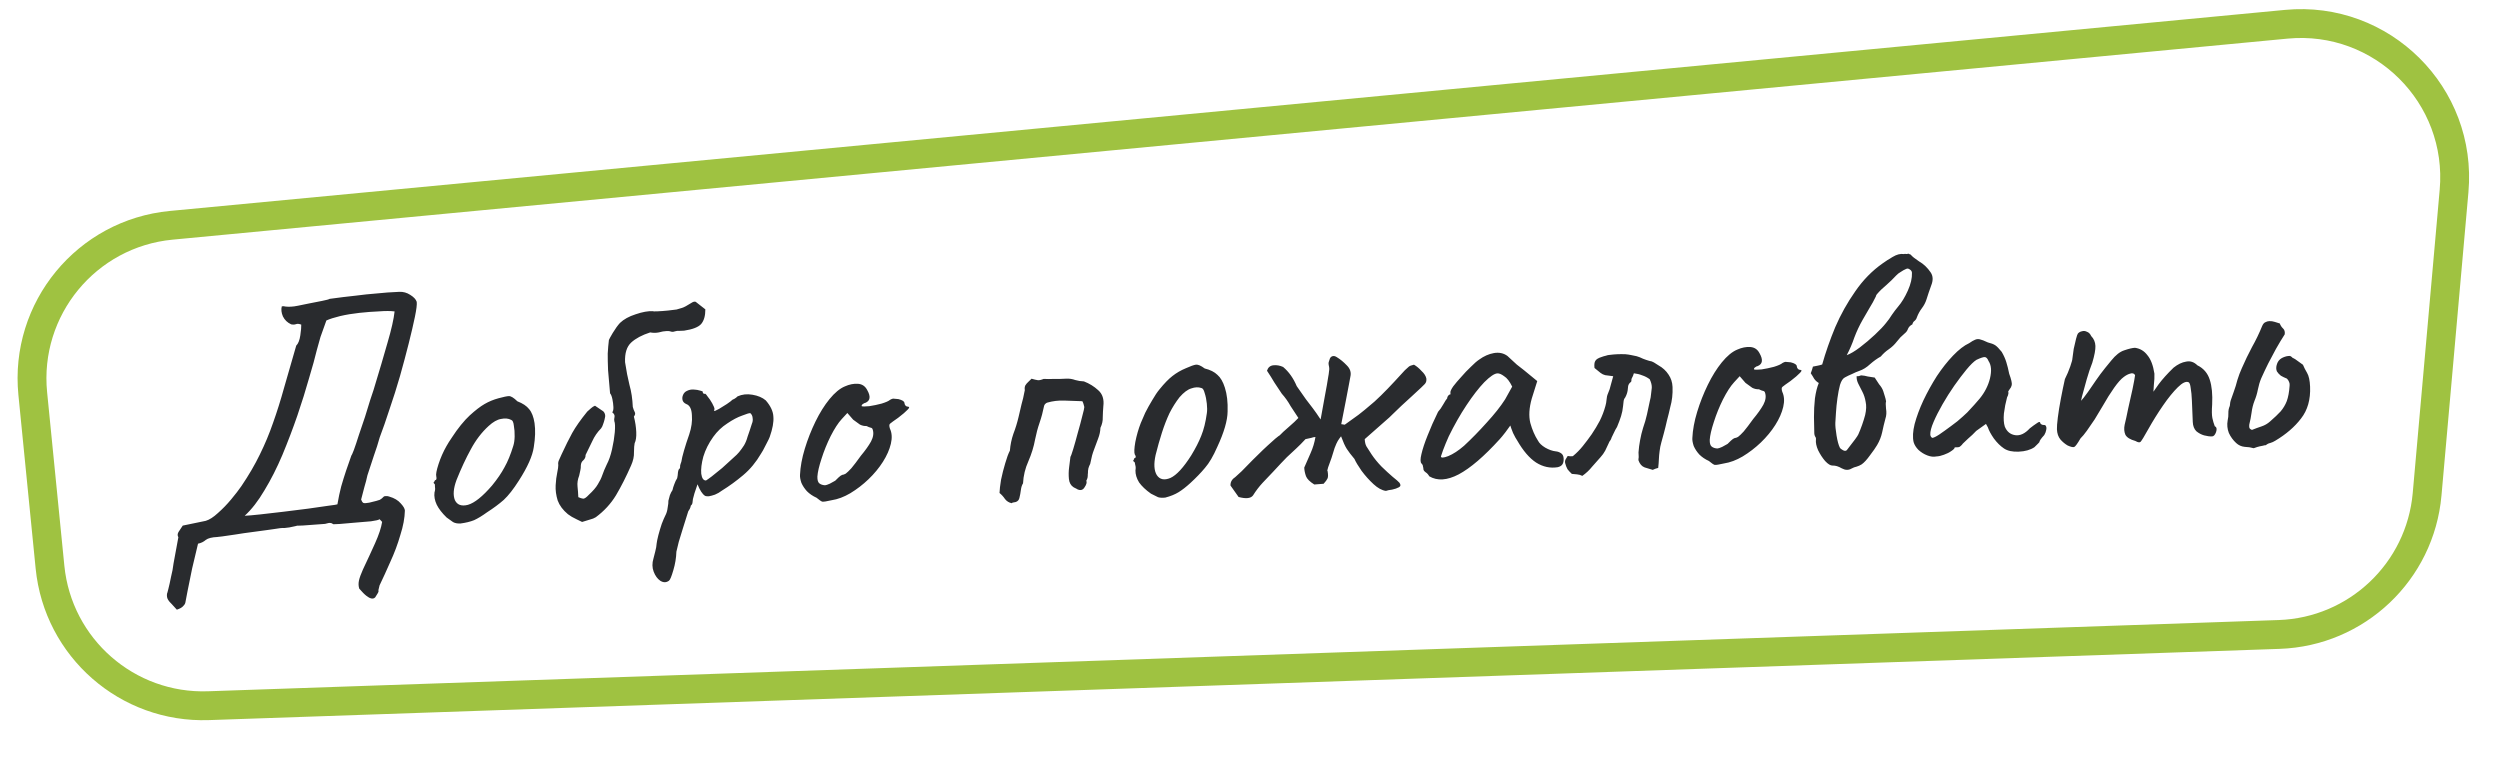
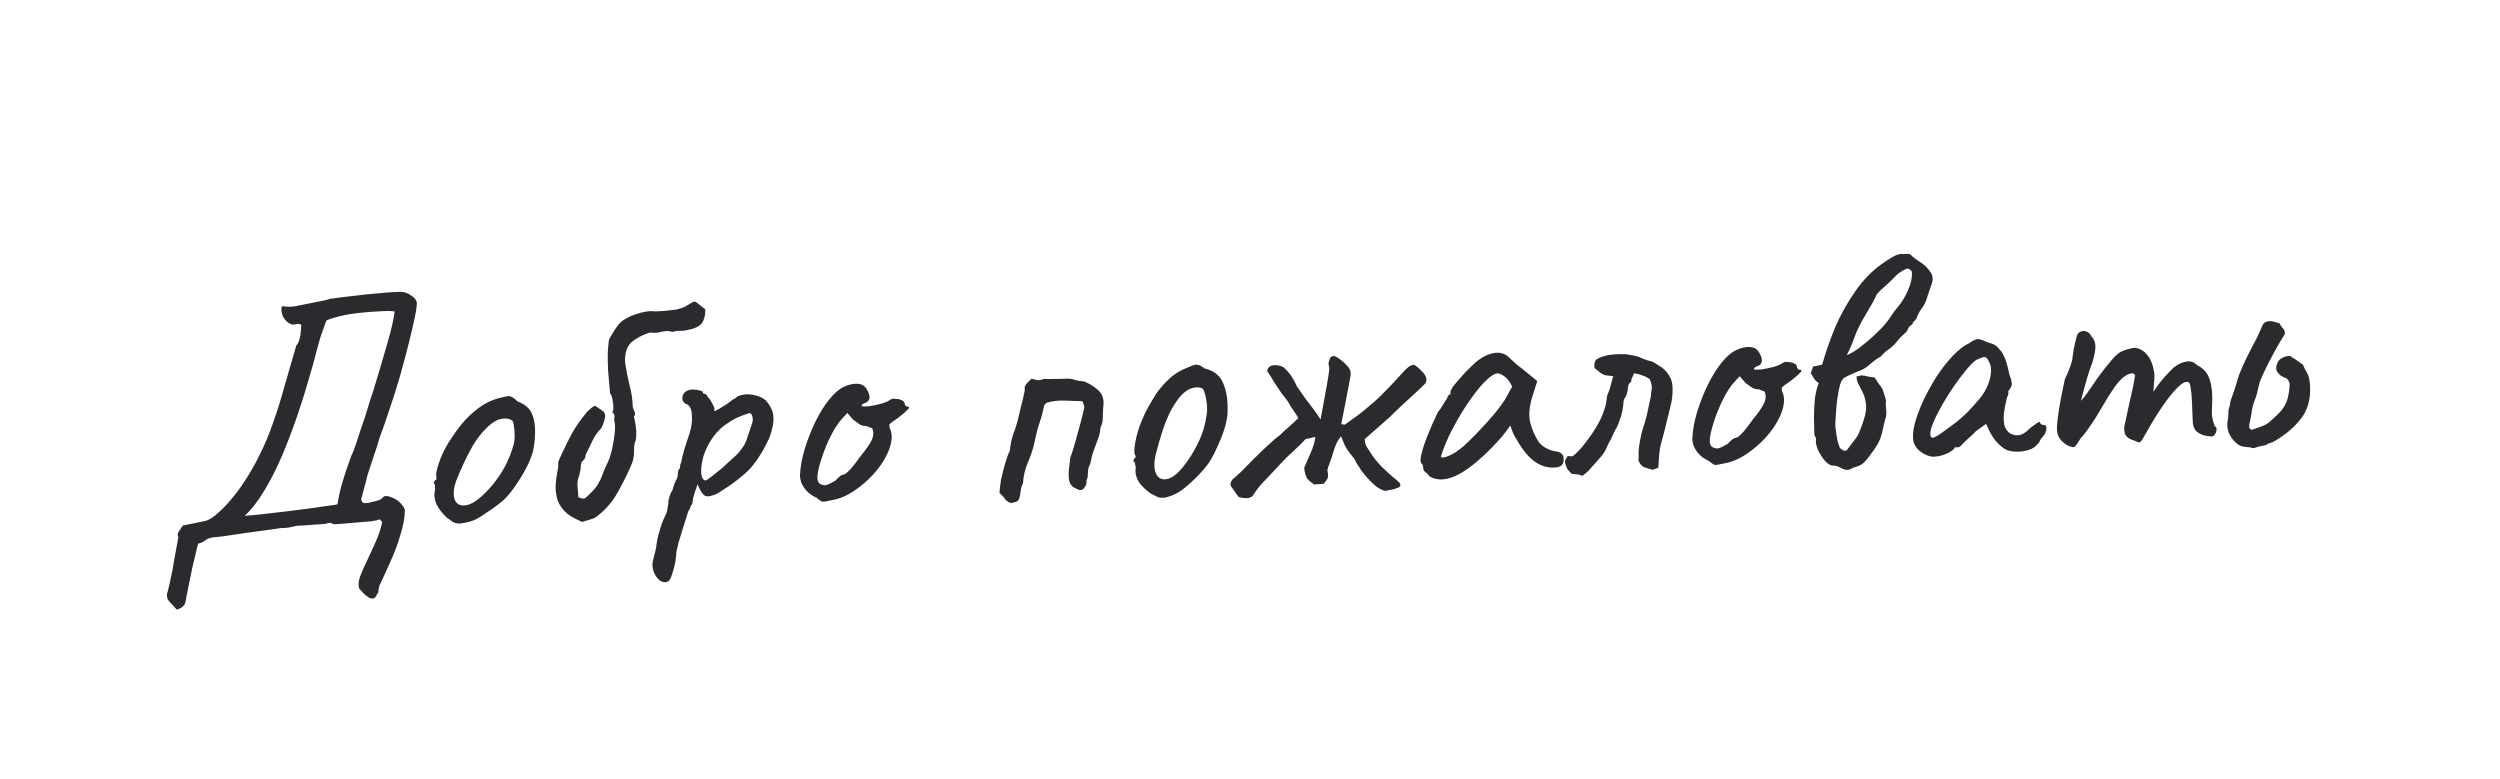
<svg xmlns="http://www.w3.org/2000/svg" width="260" height="81" viewBox="0 0 260 81" fill="none">
-   <path fill-rule="evenodd" clip-rule="evenodd" d="M253.728 19.735C254.531 10.703 246.94 3.158 237.913 4.016L17.957 24.924C9.961 25.684 4.106 32.8 4.9 40.793L6.693 58.836C7.449 66.442 13.981 72.156 21.621 71.893L236.98 64.484C244.296 64.232 250.276 58.567 250.924 51.276L253.728 19.735ZM237.629 1.03C248.523 -0.006 257.685 9.1 256.716 20L253.913 51.542C253.13 60.341 245.912 67.178 237.083 67.482L21.724 74.891C12.504 75.208 4.621 68.313 3.708 59.132L1.915 41.09C0.956 31.443 8.022 22.855 17.673 21.938L237.629 1.03Z" fill="#9FC241" />
  <path d="M18.392 63.407C18.165 63.152 17.964 62.932 17.788 62.747C17.614 62.586 17.486 62.411 17.407 62.222C17.352 62.056 17.344 61.877 17.384 61.683C17.386 61.731 17.428 61.585 17.51 61.245C17.593 60.929 17.684 60.517 17.784 60.009C17.908 59.523 17.996 59.051 18.049 58.593L18.55 55.87C18.447 55.706 18.452 55.526 18.564 55.329C18.699 55.107 18.846 54.885 19.005 54.662L21.398 54.167C21.778 54.055 22.199 53.786 22.662 53.358C23.149 52.93 23.61 52.455 24.044 51.932C24.479 51.41 24.833 50.951 25.105 50.555C25.874 49.419 26.514 48.323 27.023 47.27C27.555 46.191 28.014 45.091 28.4 43.97C28.809 42.824 29.192 41.607 29.547 40.32C29.925 39.007 30.345 37.548 30.808 35.944C31.016 35.743 31.157 35.389 31.232 34.882C31.308 34.374 31.34 34.001 31.33 33.761C31.11 33.674 30.93 33.657 30.788 33.711C30.646 33.765 30.478 33.772 30.284 33.732C29.893 33.556 29.605 33.279 29.421 32.903C29.262 32.525 29.223 32.178 29.306 31.862C29.425 31.834 29.558 31.84 29.703 31.882C29.848 31.9 30.029 31.905 30.245 31.896C30.46 31.887 30.711 31.853 30.997 31.793C31.235 31.735 31.604 31.66 32.105 31.567C32.605 31.474 33.07 31.383 33.498 31.293C33.951 31.203 34.212 31.132 34.282 31.081C35.286 30.943 36.17 30.835 36.935 30.755C37.724 30.651 38.477 30.572 39.195 30.518C39.913 30.441 40.691 30.384 41.531 30.35C41.938 30.333 42.315 30.438 42.66 30.663C43.03 30.889 43.256 31.131 43.339 31.392C43.374 31.655 43.311 32.174 43.151 32.949C42.991 33.724 42.776 34.646 42.508 35.714C42.24 36.782 41.938 37.911 41.603 39.102C41.267 40.269 40.906 41.413 40.519 42.534C40.157 43.654 39.813 44.641 39.488 45.495C39.321 46.102 39.119 46.735 38.882 47.393C38.669 48.051 38.445 48.732 38.21 49.439C38.13 49.826 38.026 50.227 37.899 50.641C37.795 51.029 37.681 51.466 37.557 51.952C37.611 52.118 37.688 52.235 37.787 52.303C37.885 52.347 38.089 52.338 38.399 52.277C39.017 52.132 39.386 52.032 39.503 51.98C39.644 51.902 39.784 51.788 39.922 51.638C39.945 51.613 40.016 51.598 40.136 51.593C40.28 51.587 40.401 51.606 40.499 51.65C41.009 51.797 41.403 52.033 41.681 52.358C41.958 52.659 42.1 52.906 42.108 53.097C42.091 53.867 41.934 54.714 41.636 55.639C41.363 56.587 41.017 57.514 40.598 58.42C40.203 59.325 39.828 60.145 39.474 60.88C39.391 61.196 39.35 61.366 39.351 61.39C39.377 61.437 39.379 61.485 39.357 61.534C39.359 61.582 39.247 61.779 39.021 62.124C38.883 62.274 38.691 62.294 38.447 62.184C38.226 62.073 38.003 61.902 37.777 61.671C37.576 61.463 37.438 61.313 37.362 61.22C37.279 60.959 37.268 60.683 37.328 60.392C37.388 60.102 37.528 59.712 37.748 59.222C38.19 58.291 38.609 57.385 39.005 56.504C39.401 55.623 39.647 54.88 39.742 54.276L39.478 53.998C39.386 54.074 39.088 54.147 38.587 54.215C38.084 54.26 37.522 54.307 36.899 54.357C36.301 54.406 35.774 54.451 35.319 54.494C34.888 54.512 34.672 54.521 34.672 54.521C34.548 54.43 34.438 54.386 34.342 54.39C34.269 54.369 34.09 54.401 33.806 54.484L31.543 54.65C31.375 54.657 31.231 54.663 31.111 54.667C30.99 54.648 30.859 54.666 30.717 54.72C30.241 54.835 29.872 54.899 29.608 54.91C29.367 54.895 28.984 54.935 28.46 55.029C28.412 55.031 28.173 55.065 27.743 55.13C27.314 55.196 26.8 55.266 26.202 55.338C25.629 55.41 25.056 55.493 24.483 55.589C23.934 55.66 23.468 55.727 23.086 55.791C22.728 55.83 22.572 55.848 22.62 55.846C22.045 55.87 21.641 55.971 21.408 56.148C21.176 56.35 20.905 56.481 20.595 56.542C20.389 57.367 20.184 58.228 19.981 59.126C19.803 60.046 19.643 60.833 19.502 61.487C19.385 62.141 19.316 62.504 19.295 62.577C19.278 62.746 19.2 62.893 19.061 63.019C18.947 63.168 18.724 63.297 18.392 63.407ZM25.448 53.64C25.784 53.626 26.31 53.58 27.028 53.503C27.769 53.424 28.582 53.331 29.466 53.222C30.374 53.112 31.235 53.005 32.047 52.899C32.882 52.769 33.587 52.668 34.16 52.596C34.734 52.525 35.044 52.476 35.091 52.45C35.207 51.772 35.338 51.154 35.483 50.596C35.651 50.013 35.821 49.465 35.992 48.954C36.186 48.417 36.368 47.893 36.54 47.382C36.564 47.381 36.652 47.185 36.804 46.794C36.955 46.38 37.126 45.868 37.317 45.26C37.531 44.627 37.745 43.993 37.959 43.36C38.172 42.703 38.352 42.119 38.499 41.608C38.671 41.097 38.788 40.743 38.852 40.549C39.444 38.603 39.929 36.961 40.307 35.625C40.707 34.263 40.951 33.184 41.038 32.388C40.627 32.333 40.087 32.331 39.416 32.383C38.769 32.409 38.087 32.461 37.369 32.539C36.652 32.617 35.984 32.728 35.365 32.874C34.771 33.018 34.297 33.17 33.943 33.329L33.329 35.047C33.286 35.169 33.16 35.619 32.952 36.396C32.768 37.172 32.496 38.156 32.137 39.348C31.802 40.539 31.399 41.829 30.927 43.217C30.455 44.582 29.935 45.949 29.367 47.317C28.798 48.662 28.176 49.888 27.501 50.997C26.85 52.105 26.166 52.986 25.448 53.64ZM47.88 54.445C47.568 54.458 47.314 54.408 47.117 54.296C46.944 54.183 46.721 54.024 46.449 53.819C45.973 53.358 45.631 52.916 45.421 52.492C45.211 52.045 45.133 51.615 45.188 51.205C45.252 51.01 45.269 50.829 45.238 50.662C45.23 50.471 45.226 50.375 45.226 50.375C45.101 50.26 45.062 50.189 45.109 50.163C45.155 50.113 45.2 50.039 45.244 49.941C45.388 49.936 45.43 49.802 45.372 49.54C45.316 49.35 45.394 48.926 45.607 48.269C45.821 47.612 46.095 46.988 46.431 46.398C46.565 46.152 46.768 45.831 47.04 45.436C47.311 45.016 47.606 44.608 47.926 44.21C48.269 43.788 48.58 43.451 48.857 43.199C49.436 42.671 49.948 42.277 50.394 42.019C50.84 41.76 51.324 41.56 51.847 41.418C52.369 41.277 52.727 41.202 52.918 41.194C53.134 41.185 53.43 41.365 53.805 41.734C54.367 41.951 54.774 42.222 55.028 42.548C55.306 42.873 55.494 43.358 55.592 44.002C55.694 44.719 55.668 45.548 55.515 46.492C55.384 47.41 54.868 48.572 53.965 49.978C53.401 50.866 52.876 51.537 52.39 51.989C51.904 52.417 51.321 52.85 50.642 53.286C50.153 53.642 49.707 53.913 49.307 54.098C48.905 54.258 48.429 54.374 47.88 54.445ZM51.176 50.49C51.724 49.819 52.155 49.188 52.467 48.599C52.803 48.009 53.108 47.263 53.384 46.363C53.469 46.096 53.515 45.769 53.523 45.385C53.531 44.976 53.503 44.605 53.441 44.271C53.403 43.912 53.31 43.712 53.164 43.67C52.87 43.514 52.52 43.48 52.115 43.569C51.71 43.634 51.276 43.88 50.813 44.307C50.095 44.962 49.48 45.767 48.967 46.725C48.453 47.659 47.956 48.725 47.477 49.922C47.153 50.8 47.098 51.498 47.311 52.018C47.548 52.513 47.999 52.674 48.664 52.503C49.353 52.306 50.19 51.635 51.176 50.49ZM60.539 54.283C60.367 54.194 60.184 54.106 59.988 54.018C59.816 53.929 59.644 53.84 59.472 53.751C59.325 53.661 59.189 53.57 59.065 53.479C58.542 53.044 58.187 52.567 57.997 52.046C57.83 51.501 57.761 50.975 57.788 50.469C57.815 49.964 57.869 49.529 57.95 49.166C58.03 48.778 58.067 48.512 58.062 48.368C58.03 48.178 58.058 47.996 58.147 47.824C58.235 47.629 58.323 47.433 58.411 47.237C58.808 46.38 59.174 45.644 59.509 45.03C59.867 44.391 60.389 43.648 61.075 42.804C61.214 42.678 61.341 42.564 61.457 42.464C61.596 42.338 61.737 42.248 61.879 42.194L62.731 42.771C62.831 42.863 62.896 42.981 62.926 43.124C62.955 43.242 62.938 43.411 62.874 43.63C62.833 43.8 62.78 43.97 62.715 44.141C62.673 44.287 62.607 44.422 62.516 44.546C62.124 44.946 61.818 45.391 61.598 45.881C61.377 46.346 61.145 46.824 60.901 47.315C60.909 47.53 60.833 47.714 60.671 47.864C60.508 47.991 60.419 48.175 60.405 48.416C60.412 48.584 60.395 48.753 60.354 48.922C60.313 49.092 60.273 49.274 60.233 49.468C60.081 49.858 60.024 50.233 60.063 50.592C60.102 50.95 60.129 51.322 60.145 51.705C60.34 51.793 60.511 51.846 60.656 51.864C60.8 51.859 60.986 51.731 61.216 51.481C61.679 51.054 62 50.68 62.179 50.361C62.382 50.04 62.537 49.721 62.644 49.404C62.751 49.088 62.904 48.721 63.103 48.305C63.326 47.887 63.509 47.363 63.651 46.733C63.793 46.102 63.889 45.51 63.938 44.956C63.986 44.377 63.97 43.993 63.891 43.804C63.862 43.685 63.868 43.541 63.909 43.371C63.95 43.202 63.871 43.037 63.672 42.877C63.764 42.777 63.805 42.595 63.794 42.331C63.783 42.067 63.748 41.793 63.688 41.507C63.628 41.221 63.548 41.02 63.447 40.904C63.359 39.947 63.29 39.145 63.239 38.499C63.212 37.827 63.2 37.251 63.204 36.771C63.231 36.265 63.272 35.795 63.326 35.361C63.347 35.288 63.481 35.042 63.728 34.623C63.998 34.18 64.248 33.833 64.478 33.584C64.871 33.207 65.411 32.909 66.099 32.688C66.809 32.443 67.417 32.334 67.923 32.361C67.9 32.386 68.044 32.392 68.356 32.379C68.692 32.365 69.063 32.338 69.469 32.297C69.876 32.256 70.175 32.22 70.366 32.188C70.555 32.132 70.745 32.076 70.935 32.02C71.125 31.965 71.442 31.795 71.887 31.513C72.074 31.385 72.228 31.343 72.35 31.386L73.356 32.173C73.359 32.845 73.212 33.356 72.914 33.704C72.615 34.029 72.024 34.257 71.141 34.39C70.997 34.396 70.841 34.402 70.673 34.409C70.504 34.392 70.337 34.411 70.171 34.466C70.029 34.52 69.897 34.525 69.776 34.482C69.678 34.438 69.533 34.42 69.341 34.428C69.077 34.439 68.803 34.486 68.518 34.57C68.232 34.63 67.932 34.63 67.618 34.571C66.764 34.846 66.106 35.198 65.643 35.625C65.18 36.053 64.968 36.734 65.007 37.669C65.139 38.553 65.292 39.339 65.464 40.028C65.661 40.717 65.776 41.481 65.811 42.32C65.868 42.534 65.935 42.711 66.013 42.852C66.091 42.993 66.061 43.151 65.924 43.324C66.067 43.871 66.149 44.408 66.171 44.935C66.192 45.439 66.136 45.826 66.003 46.095C65.962 46.265 65.939 46.578 65.933 47.035C65.951 47.467 65.85 47.927 65.63 48.417C65.125 49.566 64.603 50.597 64.064 51.508C63.524 52.395 62.823 53.156 61.96 53.792C61.796 53.895 61.595 53.976 61.358 54.033C61.144 54.09 60.871 54.174 60.539 54.283ZM69.569 60.397C69.289 60.6 68.989 60.601 68.668 60.398C68.371 60.194 68.142 59.879 67.981 59.453C67.819 59.028 67.812 58.572 67.96 58.085C68.002 57.939 68.064 57.696 68.146 57.357C68.23 57.041 68.278 56.763 68.292 56.522C68.309 56.353 68.369 56.062 68.472 55.65C68.576 55.261 68.692 54.872 68.821 54.483C68.973 54.092 69.093 53.811 69.182 53.639C69.316 53.393 69.401 53.114 69.436 52.8C69.495 52.485 69.521 52.244 69.514 52.076C69.555 51.906 69.607 51.712 69.67 51.493C69.757 51.273 69.846 51.101 69.937 50.978C69.977 50.784 70.041 50.577 70.128 50.357C70.214 50.113 70.313 49.905 70.426 49.732C70.467 49.562 70.495 49.357 70.509 49.116C70.547 48.875 70.614 48.74 70.709 48.712C70.729 48.615 70.737 48.519 70.733 48.423C70.753 48.326 70.795 48.192 70.86 48.021C70.897 47.755 70.989 47.367 71.137 46.857C71.284 46.346 71.465 45.786 71.68 45.177C71.915 44.471 72.008 43.806 71.958 43.184C71.931 42.536 71.735 42.148 71.37 42.019C71.174 41.931 71.048 41.804 70.993 41.638C70.938 41.448 70.954 41.255 71.042 41.06C71.13 40.864 71.268 40.726 71.457 40.646C71.669 40.541 71.895 40.496 72.136 40.51C72.401 40.523 72.631 40.562 72.825 40.626C73.019 40.666 73.105 40.71 73.083 40.759C73.088 40.879 73.151 40.949 73.272 40.968C73.317 40.894 73.416 40.974 73.57 41.208C73.747 41.417 73.913 41.662 74.069 41.944C74.225 42.226 74.305 42.426 74.31 42.546C74.266 42.644 74.244 42.705 74.245 42.729C74.245 42.729 74.293 42.727 74.389 42.723C74.389 42.723 74.519 42.658 74.777 42.527C75.035 42.372 75.305 42.205 75.585 42.025C75.889 41.821 76.087 41.668 76.179 41.569C76.179 41.569 76.238 41.542 76.356 41.489C76.497 41.411 76.613 41.322 76.705 41.223C77.177 41.011 77.691 40.954 78.248 41.051C78.828 41.147 79.293 41.344 79.641 41.642C80.145 42.222 80.409 42.787 80.432 43.339C80.478 43.889 80.351 44.591 80.05 45.444C80.007 45.566 79.907 45.775 79.751 46.069C79.618 46.339 79.485 46.597 79.351 46.842C79.216 47.064 79.148 47.175 79.148 47.175C78.632 48.061 78.015 48.807 77.295 49.413C76.575 50.019 75.841 50.554 75.091 51.017C74.858 51.195 74.612 51.337 74.352 51.444C74.115 51.526 73.901 51.583 73.711 51.615C73.519 51.623 73.386 51.604 73.312 51.559C73.04 51.378 72.784 50.98 72.542 50.366C72.435 50.682 72.328 50.999 72.221 51.316C72.137 51.608 72.085 51.802 72.065 51.899C72.048 52.068 72.03 52.212 72.011 52.333C71.991 52.43 71.934 52.517 71.841 52.593C71.841 52.593 71.831 52.641 71.811 52.738C71.791 52.835 71.713 52.982 71.577 53.18C71.366 53.885 71.175 54.494 71.004 55.005C70.834 55.541 70.696 55.99 70.591 56.355C70.487 56.744 70.405 57.084 70.345 57.374C70.324 58.024 70.218 58.664 70.028 59.297C69.839 59.953 69.686 60.32 69.569 60.397ZM73.427 49.969C73.521 49.917 73.719 49.777 74.022 49.548C74.348 49.294 74.708 49.003 75.103 48.675C75.497 48.322 75.855 47.995 76.179 47.694C76.527 47.391 76.758 47.165 76.872 47.017C77.055 46.793 77.225 46.558 77.383 46.311C77.54 46.04 77.66 45.747 77.743 45.431C77.808 45.237 77.882 45.017 77.969 44.774C78.055 44.53 78.129 44.299 78.192 44.08C78.28 43.884 78.308 43.691 78.276 43.5C78.267 43.284 78.188 43.107 78.038 42.969C77.941 42.949 77.657 43.033 77.184 43.221C76.71 43.384 76.193 43.658 75.632 44.041C75.071 44.401 74.585 44.865 74.177 45.434C73.7 46.102 73.356 46.789 73.144 47.495C72.957 48.199 72.886 48.79 72.929 49.269C72.997 49.746 73.163 49.98 73.427 49.969ZM86.48 52.025C85.98 52.142 85.658 52.191 85.513 52.173C85.391 52.13 85.194 51.994 84.92 51.765C84.528 51.589 84.195 51.363 83.919 51.086C83.667 50.808 83.475 50.516 83.342 50.209C83.233 49.877 83.185 49.603 83.2 49.386C83.238 48.544 83.404 47.636 83.701 46.663C83.997 45.69 84.367 44.75 84.809 43.843C85.253 42.936 85.737 42.16 86.263 41.513C86.812 40.842 87.346 40.4 87.865 40.186C88.337 39.974 88.79 39.884 89.224 39.914C89.657 39.944 89.978 40.159 90.187 40.559C90.575 41.239 90.51 41.687 89.99 41.9C89.918 41.903 89.835 41.943 89.743 42.018C89.649 42.07 89.604 42.144 89.608 42.24C89.706 42.284 89.97 42.285 90.4 42.243C90.83 42.178 91.259 42.088 91.686 41.974C92.137 41.836 92.432 41.703 92.571 41.578C92.712 41.5 92.818 41.459 92.89 41.456C92.962 41.453 93.143 41.47 93.433 41.506C93.845 41.609 94.055 41.745 94.062 41.913C94.066 42.008 94.106 42.103 94.182 42.196C94.257 42.265 94.342 42.297 94.438 42.293C94.607 42.31 94.587 42.419 94.379 42.62C94.195 42.82 93.871 43.097 93.405 43.453C92.961 43.759 92.681 43.963 92.565 44.064C92.472 44.14 92.467 44.308 92.55 44.569C92.761 45.017 92.794 45.544 92.651 46.15C92.508 46.757 92.234 47.38 91.828 48.022C91.422 48.663 90.918 49.272 90.317 49.849C89.74 50.402 89.111 50.884 88.431 51.296C87.775 51.684 87.124 51.927 86.48 52.025ZM85.803 50.468C85.899 50.464 86.065 50.409 86.301 50.303C86.536 50.173 86.724 50.07 86.865 49.992C86.956 49.892 87.072 49.779 87.211 49.653C87.373 49.502 87.501 49.413 87.596 49.385C87.692 49.381 87.81 49.34 87.951 49.262C88.091 49.16 88.288 48.972 88.541 48.698C88.793 48.399 89.123 47.965 89.532 47.396C89.99 46.848 90.342 46.353 90.588 45.911C90.833 45.444 90.887 45.022 90.751 44.643C90.724 44.548 90.649 44.491 90.528 44.472C90.431 44.452 90.297 44.398 90.125 44.309C89.885 44.319 89.655 44.268 89.434 44.157C89.237 44.021 89.001 43.85 88.729 43.645L88.124 42.95L87.537 43.587C87.169 43.986 86.785 44.578 86.385 45.364C86.008 46.124 85.692 46.905 85.437 47.709C85.181 48.488 85.038 49.106 85.009 49.564C85 49.924 85.07 50.162 85.219 50.276C85.368 50.39 85.562 50.454 85.803 50.468ZM105.219 52.334C104.928 52.274 104.694 52.127 104.516 51.894C104.362 51.661 104.173 51.452 103.95 51.269C103.96 50.932 104.013 50.474 104.109 49.894C104.229 49.312 104.374 48.742 104.543 48.182C104.711 47.599 104.873 47.16 105.029 46.865C105.077 46.263 105.197 45.681 105.39 45.121C105.607 44.559 105.787 43.975 105.93 43.369C106.032 42.932 106.134 42.496 106.236 42.059C106.362 41.622 106.465 41.185 106.543 40.749C106.586 40.628 106.593 40.519 106.565 40.424C106.56 40.304 106.58 40.196 106.624 40.098C106.714 39.95 106.817 39.825 106.933 39.725C107.048 39.6 107.163 39.487 107.279 39.386C107.571 39.47 107.789 39.521 107.934 39.539C108.079 39.557 108.281 39.513 108.541 39.406C108.565 39.405 108.745 39.41 109.082 39.42C109.442 39.405 109.814 39.402 110.199 39.41C110.582 39.394 110.822 39.384 110.918 39.38C111.23 39.367 111.532 39.415 111.825 39.523C112.116 39.607 112.419 39.655 112.731 39.666C113.293 39.883 113.786 40.187 114.21 40.578C114.659 40.968 114.838 41.525 114.747 42.249C114.715 42.635 114.695 43.02 114.687 43.404C114.702 43.764 114.621 44.128 114.444 44.495C114.435 44.856 114.354 45.232 114.202 45.622C114.073 45.988 113.932 46.366 113.78 46.757C113.628 47.147 113.513 47.56 113.435 47.996C113.418 48.165 113.364 48.323 113.274 48.471C113.208 48.618 113.167 48.788 113.151 48.98C113.156 49.1 113.149 49.221 113.13 49.342C113.134 49.438 113.127 49.546 113.107 49.667C113.087 49.764 113.044 49.874 112.977 49.996C113.056 50.161 112.993 50.392 112.789 50.689C112.609 50.984 112.348 51.043 112.004 50.865C111.954 50.819 111.893 50.786 111.82 50.765C111.746 50.72 111.684 50.686 111.635 50.664C111.364 50.483 111.208 50.201 111.168 49.819C111.127 49.412 111.135 49.003 111.19 48.593C111.244 48.158 111.289 47.796 111.325 47.506C111.371 47.456 111.468 47.188 111.616 46.702C111.764 46.215 111.921 45.656 112.087 45.025C112.277 44.368 112.433 43.786 112.556 43.276C112.702 42.742 112.773 42.426 112.769 42.331C112.74 42.212 112.712 42.105 112.684 42.01C112.656 41.915 112.616 41.82 112.564 41.726C111.963 41.703 111.337 41.681 110.688 41.66C110.062 41.637 109.465 41.71 108.895 41.878C108.824 41.905 108.754 41.956 108.685 42.03C108.639 42.08 108.606 42.142 108.585 42.215C108.466 42.82 108.309 43.403 108.116 43.964C107.923 44.524 107.767 45.107 107.648 45.712C107.511 46.462 107.278 47.217 106.949 47.975C106.619 48.709 106.434 49.473 106.395 50.268C106.282 50.441 106.207 50.672 106.171 50.962C106.135 51.251 106.086 51.517 106.024 51.76C105.985 51.978 105.859 52.127 105.646 52.208C105.551 52.236 105.467 52.252 105.396 52.255C105.324 52.258 105.265 52.284 105.219 52.334ZM121.194 51.748C120.883 51.784 120.63 51.771 120.435 51.707C120.24 51.619 119.994 51.497 119.7 51.341C119.155 50.955 118.743 50.563 118.462 50.167C118.205 49.745 118.08 49.33 118.087 48.921C118.126 48.703 118.118 48.511 118.063 48.346C118.032 48.179 118.017 48.095 118.017 48.095C117.868 47.981 117.817 47.911 117.864 47.885C117.91 47.836 117.943 47.762 117.963 47.665C118.153 47.609 118.171 47.476 118.019 47.267C117.939 47.078 117.957 46.645 118.073 45.967C118.212 45.265 118.401 44.608 118.64 43.998C118.749 43.729 118.903 43.375 119.101 42.934C119.323 42.493 119.569 42.05 119.839 41.607C120.108 41.139 120.357 40.769 120.586 40.495C121.089 39.874 121.538 39.411 121.934 39.106C122.353 38.777 122.822 38.505 123.341 38.292C123.813 38.08 124.156 37.958 124.371 37.925C124.586 37.892 124.892 38.024 125.288 38.32C125.871 38.464 126.312 38.686 126.613 38.986C126.936 39.261 127.195 39.706 127.389 40.323C127.609 41.01 127.703 41.835 127.671 42.797C127.661 43.734 127.303 44.962 126.597 46.481C126.18 47.435 125.754 48.161 125.318 48.659C124.906 49.157 124.399 49.682 123.798 50.235C123.358 50.638 122.951 50.955 122.576 51.186C122.201 51.418 121.74 51.605 121.194 51.748ZM123.895 47.349C124.345 46.609 124.689 45.935 124.928 45.324C125.19 44.689 125.386 43.9 125.515 42.958C125.553 42.692 125.551 42.368 125.511 41.986C125.471 41.579 125.395 41.21 125.286 40.878C125.2 40.545 125.085 40.37 124.94 40.352C124.623 40.245 124.275 40.259 123.897 40.395C123.517 40.506 123.109 40.811 122.673 41.31C122.285 41.806 121.936 42.361 121.625 42.974C121.338 43.587 121.077 44.258 120.843 44.988C120.609 45.718 120.389 46.496 120.183 47.321C119.98 48.242 120.021 48.938 120.305 49.406C120.612 49.874 121.085 49.974 121.722 49.708C122.359 49.418 123.083 48.631 123.895 47.349ZM148.182 39.934C148.182 39.934 148.055 40.06 147.801 40.31C147.546 40.537 147.233 40.826 146.864 41.178C146.493 41.505 146.122 41.845 145.753 42.196C145.406 42.523 145.105 42.811 144.852 43.062C144.621 43.288 144.505 43.401 144.505 43.401L141.932 45.668C141.945 45.98 142.004 46.23 142.107 46.418C142.21 46.582 142.39 46.863 142.647 47.26C142.928 47.681 143.27 48.099 143.671 48.515C144.097 48.93 144.484 49.286 144.832 49.584C145.205 49.881 145.441 50.088 145.542 50.204C145.695 50.413 145.677 50.57 145.49 50.674C145.302 50.778 145.065 50.86 144.779 50.92C144.492 50.956 144.278 51 144.136 51.054C143.725 50.999 143.295 50.765 142.846 50.351C142.397 49.937 141.981 49.474 141.6 48.961C141.242 48.447 140.997 48.037 140.864 47.73C140.511 47.312 140.244 46.963 140.065 46.682C139.885 46.401 139.687 45.965 139.47 45.374C139.333 45.547 139.22 45.708 139.13 45.856C139.04 46.004 138.93 46.249 138.8 46.59C138.716 46.882 138.61 47.223 138.482 47.612C138.352 47.978 138.234 48.307 138.126 48.6C138.041 48.867 138.022 49 138.07 48.998C138.133 49.356 138.131 49.608 138.065 49.755C137.999 49.902 137.863 50.088 137.656 50.312L136.686 50.388C136.218 50.096 135.93 49.807 135.822 49.523C135.713 49.215 135.653 48.918 135.641 48.63C135.861 48.141 136.081 47.639 136.3 47.126C136.542 46.587 136.711 46.028 136.807 45.447C136.663 45.453 136.52 45.483 136.378 45.537C136.235 45.567 136.033 45.611 135.771 45.67C135.426 46.045 135.103 46.37 134.803 46.647C134.525 46.898 134.201 47.2 133.831 47.552C133.485 47.902 133.013 48.402 132.416 49.051C132.047 49.427 131.678 49.814 131.311 50.214C130.943 50.613 130.612 51.047 130.319 51.516C130.092 51.837 129.59 51.894 128.813 51.686L127.971 50.495C127.963 50.304 128.004 50.134 128.094 49.986C128.184 49.838 128.311 49.713 128.475 49.61C128.568 49.534 128.788 49.333 129.135 49.006C129.481 48.656 129.861 48.268 130.276 47.842C130.715 47.416 131.073 47.065 131.35 46.789C131.419 46.714 131.58 46.563 131.835 46.337C132.113 46.085 132.38 45.846 132.634 45.619C132.913 45.392 133.065 45.277 133.089 45.276C133.273 45.077 133.585 44.787 134.026 44.409C134.467 44.031 134.802 43.716 135.032 43.467C134.776 43.093 134.507 42.684 134.225 42.239C133.965 41.769 133.659 41.337 133.307 40.944C133.051 40.57 132.795 40.184 132.538 39.786C132.306 39.388 132.049 38.978 131.767 38.557C131.873 38.216 132.093 38.027 132.428 37.989C132.763 37.952 133.102 38.01 133.444 38.164C134.041 38.667 134.513 39.333 134.86 40.159C135.243 40.72 135.562 41.175 135.817 41.525C136.07 41.851 136.311 42.165 136.54 42.468C136.769 42.771 137.037 43.156 137.344 43.624C137.48 42.825 137.626 42.015 137.785 41.191C137.943 40.368 138.059 39.703 138.135 39.195C138.175 39.002 138.203 38.808 138.219 38.615C138.259 38.422 138.25 38.218 138.194 38.004C138.165 37.885 138.16 37.777 138.18 37.68C138.223 37.558 138.255 37.461 138.276 37.388C138.317 37.218 138.409 37.106 138.551 37.052C138.693 36.998 138.85 37.028 139.023 37.141C139.392 37.366 139.74 37.652 140.067 37.999C140.418 38.345 140.542 38.736 140.44 39.172C140.441 39.196 140.392 39.463 140.292 39.971C140.192 40.456 140.084 41.025 139.966 41.678C139.848 42.307 139.739 42.864 139.639 43.349C139.539 43.833 139.489 44.088 139.49 44.112L139.853 44.169C140.32 43.837 140.798 43.493 141.288 43.137C141.776 42.756 142.148 42.453 142.403 42.226C142.729 41.972 143.134 41.608 143.619 41.131C144.104 40.655 144.576 40.167 145.036 39.667C145.496 39.168 145.852 38.781 146.105 38.507C146.313 38.306 146.452 38.18 146.522 38.129C146.615 38.053 146.792 37.986 147.054 37.927C147.325 38.084 147.586 38.301 147.837 38.579C148.112 38.832 148.279 39.09 148.338 39.351C148.372 39.59 148.32 39.784 148.182 39.934ZM148.644 49.535C148.54 49.347 148.415 49.209 148.267 49.118C148.118 49.005 148.042 48.9 148.038 48.804C148.034 48.708 148.018 48.612 147.99 48.517C147.985 48.398 147.932 48.292 147.833 48.2C147.707 48.061 147.705 47.736 147.829 47.227C147.951 46.694 148.164 46.048 148.469 45.291C148.773 44.51 149.136 43.69 149.557 42.832C149.741 42.632 149.922 42.373 150.101 42.053C150.28 41.733 150.416 41.524 150.508 41.424C150.504 41.328 150.536 41.242 150.605 41.167C150.673 41.069 150.755 41.017 150.851 41.013L150.842 40.797C150.837 40.678 150.937 40.469 151.141 40.173C151.369 39.875 151.644 39.551 151.966 39.202C152.286 38.828 152.62 38.478 152.967 38.152C153.313 37.801 153.603 37.549 153.837 37.395C154.326 37.039 154.834 36.814 155.358 36.72C155.907 36.625 156.379 36.726 156.776 37.022C156.851 37.091 156.976 37.206 157.15 37.367C157.325 37.528 157.525 37.712 157.75 37.919C157.997 38.1 158.246 38.294 158.494 38.5L159.874 39.633L159.301 41.458C159.028 42.43 158.979 43.272 159.153 43.986C159.35 44.698 159.616 45.312 159.949 45.827C160.08 46.086 160.33 46.327 160.7 46.552C161.093 46.776 161.459 46.905 161.797 46.94C161.989 46.956 162.172 47.02 162.345 47.133C162.518 47.246 162.61 47.434 162.62 47.698C162.63 47.938 162.59 48.132 162.5 48.28C162.41 48.428 162.246 48.53 162.009 48.588C161.221 48.717 160.47 48.556 159.755 48.105C159.064 47.653 158.407 46.887 157.787 45.808C157.685 45.668 157.542 45.409 157.358 45.033C157.198 44.631 157.103 44.371 157.074 44.252C156.983 44.376 156.812 44.611 156.562 44.957C156.312 45.28 156.117 45.516 155.979 45.666C154.348 47.463 152.921 48.687 151.699 49.337C150.499 49.963 149.481 50.029 148.644 49.535ZM149.856 47.468C149.863 47.636 150.115 47.625 150.612 47.437C151.131 47.223 151.681 46.864 152.261 46.36C153.047 45.631 153.831 44.83 154.612 43.957C155.416 43.083 156.056 42.276 156.53 41.536L157.268 40.208C157.005 39.667 156.726 39.306 156.43 39.126C156.158 38.921 155.925 38.822 155.733 38.83C155.422 38.843 154.966 39.15 154.366 39.751C153.79 40.352 153.175 41.146 152.519 42.133C151.863 43.121 151.247 44.204 150.671 45.38C150.451 45.87 150.254 46.346 150.081 46.81C149.931 47.248 149.856 47.468 149.856 47.468ZM164.561 49.492C164.389 49.403 164.207 49.35 164.014 49.334C163.845 49.317 163.664 49.301 163.471 49.285C163.296 49.124 163.146 48.962 163.019 48.799C162.915 48.611 162.834 48.398 162.776 48.16C162.746 48.017 162.765 47.885 162.832 47.762C162.899 47.639 162.966 47.528 163.034 47.429C163.106 47.426 163.191 47.434 163.288 47.455C163.384 47.451 163.48 47.447 163.575 47.443C163.97 47.114 164.316 46.764 164.613 46.391C164.933 45.994 165.24 45.585 165.535 45.164C165.852 44.695 166.133 44.227 166.378 43.76C166.622 43.27 166.817 42.757 166.963 42.223C167.026 42.004 167.065 41.786 167.081 41.569C167.095 41.329 167.146 41.11 167.234 40.914C167.366 40.621 167.462 40.329 167.522 40.038C167.605 39.722 167.689 39.419 167.773 39.127C167.41 39.07 167.132 39.033 166.939 39.017C166.77 38.976 166.61 38.898 166.461 38.785C166.313 38.671 166.101 38.499 165.828 38.27C165.79 37.935 165.816 37.694 165.906 37.546C165.995 37.374 166.217 37.233 166.573 37.123C166.715 37.069 166.857 37.027 167 36.997C167.142 36.943 167.285 36.913 167.429 36.907C167.692 36.872 167.955 36.849 168.219 36.839C168.482 36.828 168.759 36.828 169.047 36.84C169.24 36.856 169.434 36.885 169.627 36.925C169.821 36.965 170.015 37.005 170.209 37.045C170.428 37.108 170.647 37.195 170.868 37.306C171.088 37.393 171.307 37.468 171.526 37.531C171.695 37.548 171.853 37.602 172.001 37.691C172.149 37.782 172.309 37.883 172.482 37.996C172.924 38.242 173.274 38.564 173.531 38.962C173.786 39.335 173.924 39.762 173.944 40.242C173.974 40.985 173.895 41.685 173.706 42.341C173.605 42.802 173.492 43.263 173.367 43.724C173.266 44.185 173.152 44.646 173.027 45.108C172.944 45.423 172.861 45.727 172.777 46.019C172.693 46.31 172.633 46.613 172.598 46.927C172.561 47.193 172.536 47.47 172.524 47.758C172.512 48.047 172.488 48.349 172.453 48.662C172.358 48.69 172.263 48.718 172.168 48.746C172.097 48.773 172.003 48.813 171.885 48.866C171.617 48.781 171.338 48.696 171.046 48.612C170.753 48.504 170.539 48.261 170.403 47.882C170.401 47.834 170.399 47.786 170.397 47.738C170.418 47.665 170.427 47.581 170.423 47.485C170.42 47.413 170.417 47.341 170.414 47.269C170.411 47.197 170.408 47.125 170.405 47.053C170.435 46.62 170.49 46.197 170.569 45.785C170.647 45.35 170.75 44.925 170.877 44.512C171.049 44.024 171.186 43.55 171.287 43.09C171.387 42.605 171.487 42.132 171.589 41.672C171.652 41.453 171.691 41.235 171.706 41.019C171.744 40.777 171.77 40.547 171.786 40.331C171.799 40.066 171.726 39.769 171.569 39.439C171.321 39.257 171.063 39.123 170.795 39.038C170.527 38.929 170.236 38.857 169.922 38.822C169.881 38.992 169.804 39.175 169.692 39.372C169.67 39.421 169.661 39.493 169.665 39.589C169.668 39.661 169.646 39.71 169.599 39.736C169.459 39.838 169.369 39.974 169.328 40.144C169.31 40.288 169.292 40.445 169.275 40.614C169.256 40.735 169.225 40.856 169.182 40.978C169.139 41.1 169.084 41.223 169.017 41.346C168.925 41.445 168.871 41.58 168.853 41.748C168.835 41.893 168.818 42.05 168.801 42.219C168.768 42.581 168.698 42.932 168.592 43.273C168.486 43.613 168.345 43.991 168.17 44.407C168.057 44.58 167.957 44.764 167.869 44.96C167.78 45.132 167.691 45.315 167.603 45.511C167.583 45.608 167.539 45.706 167.471 45.805C167.402 45.88 167.346 45.978 167.303 46.1C167.193 46.345 167.072 46.602 166.939 46.872C166.805 47.117 166.646 47.34 166.462 47.54C166.163 47.864 165.865 48.201 165.567 48.55C165.293 48.897 164.957 49.211 164.561 49.492ZM179.284 48.2C178.784 48.317 178.462 48.367 178.317 48.348C178.195 48.305 177.998 48.169 177.724 47.941C177.332 47.764 176.999 47.538 176.723 47.261C176.471 46.983 176.279 46.691 176.146 46.384C176.037 46.052 175.989 45.778 176.004 45.561C176.042 44.719 176.209 43.811 176.505 42.838C176.801 41.865 177.171 40.925 177.614 40.018C178.057 39.111 178.541 38.335 179.067 37.688C179.616 37.017 180.15 36.575 180.67 36.361C181.141 36.15 181.594 36.059 182.028 36.089C182.461 36.119 182.782 36.334 182.991 36.734C183.379 37.415 183.314 37.862 182.794 38.075C182.722 38.078 182.64 38.118 182.547 38.194C182.453 38.246 182.408 38.319 182.412 38.415C182.51 38.459 182.774 38.461 183.204 38.419C183.634 38.353 184.063 38.263 184.49 38.15C184.941 38.011 185.236 37.879 185.375 37.753C185.516 37.675 185.622 37.635 185.694 37.632C185.766 37.629 185.947 37.645 186.237 37.681C186.649 37.784 186.859 37.92 186.866 38.088C186.87 38.184 186.91 38.278 186.986 38.371C187.061 38.44 187.146 38.472 187.242 38.469C187.411 38.486 187.391 38.594 187.183 38.795C186.999 38.995 186.675 39.273 186.209 39.628C185.765 39.935 185.485 40.138 185.369 40.239C185.276 40.315 185.271 40.483 185.354 40.744C185.565 41.192 185.598 41.719 185.455 42.325C185.312 42.932 185.038 43.556 184.632 44.197C184.226 44.838 183.722 45.447 183.122 46.025C182.544 46.577 181.915 47.059 181.236 47.471C180.579 47.859 179.928 48.102 179.284 48.2ZM178.607 46.643C178.703 46.639 178.869 46.584 179.105 46.478C179.34 46.349 179.528 46.245 179.668 46.167C179.76 46.067 179.876 45.954 180.015 45.828C180.177 45.678 180.305 45.588 180.4 45.56C180.496 45.556 180.614 45.515 180.755 45.438C180.895 45.336 181.092 45.148 181.345 44.873C181.597 44.574 181.927 44.14 182.336 43.571C182.794 43.024 183.146 42.529 183.392 42.086C183.637 41.62 183.691 41.197 183.556 40.818C183.528 40.723 183.453 40.666 183.332 40.647C183.235 40.627 183.101 40.573 182.929 40.484C182.689 40.494 182.459 40.443 182.238 40.332C182.041 40.196 181.805 40.026 181.533 39.821L180.928 39.125L180.341 39.762C179.973 40.161 179.59 40.754 179.19 41.539C178.812 42.299 178.496 43.081 178.241 43.884C177.985 44.663 177.842 45.281 177.813 45.739C177.804 46.1 177.874 46.337 178.023 46.451C178.172 46.565 178.366 46.629 178.607 46.643ZM192.062 36.937C192.374 36.347 192.637 35.736 192.851 35.103C193.09 34.468 193.377 33.856 193.713 33.266C193.96 32.847 194.195 32.441 194.419 32.048C194.667 31.653 194.89 31.247 195.089 30.831C195.111 30.782 195.122 30.745 195.121 30.721C195.143 30.673 195.165 30.636 195.188 30.611C195.486 30.262 195.821 29.936 196.193 29.633C196.564 29.305 196.899 28.979 197.198 28.654C197.336 28.505 197.498 28.378 197.686 28.274C197.873 28.146 198.061 28.042 198.25 27.962C198.368 27.909 198.489 27.928 198.613 28.02C198.761 28.11 198.837 28.226 198.843 28.37C198.866 28.922 198.723 29.54 198.415 30.226C198.107 30.911 197.77 31.465 197.403 31.889C197.174 32.162 196.958 32.447 196.754 32.744C196.574 33.04 196.369 33.324 196.14 33.598C195.889 33.921 195.51 34.321 195.001 34.798C194.492 35.275 193.97 35.717 193.434 36.124C192.898 36.53 192.441 36.801 192.062 36.937ZM193.089 39.128C193.076 39.393 193.135 39.655 193.266 39.914C193.397 40.173 193.54 40.455 193.697 40.761C193.854 41.066 193.964 41.41 194.028 41.792C194.116 42.173 194.098 42.63 193.976 43.163C193.893 43.479 193.787 43.82 193.658 44.185C193.529 44.551 193.399 44.88 193.267 45.174C193.223 45.272 193.11 45.445 192.928 45.693C192.769 45.915 192.598 46.139 192.415 46.362C192.256 46.585 192.142 46.734 192.073 46.809C191.981 46.909 191.849 46.914 191.677 46.825C191.505 46.736 191.394 46.645 191.342 46.551C191.211 46.292 191.098 45.876 191.002 45.303C190.905 44.707 190.863 44.264 190.875 43.976C190.89 43.759 190.912 43.41 190.94 42.928C190.968 42.447 191.019 41.94 191.094 41.408C191.168 40.877 191.257 40.417 191.361 40.028C191.488 39.615 191.658 39.355 191.869 39.251C192.104 39.121 192.352 39.003 192.611 38.896C192.87 38.765 193.118 38.659 193.355 38.577C193.758 38.44 194.132 38.209 194.479 37.882C194.85 37.554 195.223 37.287 195.599 37.079C195.851 36.781 196.129 36.529 196.433 36.324C196.76 36.095 197.037 35.831 197.265 35.533C197.402 35.359 197.528 35.21 197.643 35.085C197.782 34.96 197.932 34.821 198.094 34.67C198.257 34.544 198.371 34.383 198.435 34.188C198.523 33.992 198.672 33.842 198.884 33.737C198.925 33.567 199.004 33.444 199.121 33.367C199.237 33.266 199.316 33.143 199.358 32.997C199.488 32.655 199.656 32.348 199.861 32.075C200.089 31.778 200.256 31.459 200.362 31.118C200.489 30.704 200.649 30.23 200.843 29.693C201.062 29.156 201.043 28.7 200.787 28.326C200.455 27.835 200.055 27.456 199.587 27.187C199.143 26.893 198.857 26.664 198.73 26.501C198.68 26.455 198.631 26.433 198.583 26.435C198.534 26.413 198.486 26.391 198.437 26.369C198.391 26.419 198.319 26.434 198.222 26.414C198.149 26.393 198.077 26.396 198.006 26.423C197.644 26.366 197.252 26.466 196.83 26.724C196.431 26.956 196.092 27.175 195.812 27.378C194.715 28.144 193.758 29.12 192.942 30.307C192.125 31.47 191.432 32.711 190.862 34.032C190.316 35.351 189.864 36.643 189.508 37.907C189.342 37.962 189.176 38.005 189.009 38.035C188.866 38.065 188.711 38.096 188.544 38.127C188.524 38.224 188.493 38.333 188.45 38.455C188.407 38.577 188.364 38.699 188.321 38.82C188.449 39.007 188.564 39.195 188.668 39.383C188.796 39.569 188.958 39.719 189.155 39.831C188.98 40.246 188.846 40.781 188.753 41.433C188.683 42.084 188.65 42.734 188.653 43.383C188.656 44.031 188.667 44.595 188.687 45.075C188.692 45.195 188.72 45.301 188.772 45.395C188.848 45.488 188.876 45.595 188.857 45.716C188.822 46.03 188.897 46.399 189.083 46.824C189.293 47.248 189.536 47.622 189.814 47.947C190.115 48.27 190.374 48.428 190.59 48.419C190.878 48.407 191.194 48.502 191.538 48.704C191.907 48.905 192.244 48.915 192.549 48.735C192.736 48.631 192.914 48.564 193.081 48.533C193.271 48.477 193.447 48.397 193.611 48.295C193.868 48.116 194.156 47.804 194.474 47.358C194.815 46.912 195.065 46.553 195.222 46.283C195.469 45.864 195.643 45.425 195.744 44.964C195.844 44.479 195.957 44.006 196.082 43.545C196.189 43.228 196.211 42.879 196.147 42.497C196.107 42.115 196.109 41.862 196.152 41.74C196.12 41.55 196.076 41.371 196.021 41.205C195.966 41.016 195.91 40.838 195.855 40.672C195.774 40.435 195.632 40.2 195.43 39.969C195.251 39.712 195.098 39.478 194.969 39.267C194.727 39.229 194.485 39.191 194.243 39.153C194.025 39.09 193.795 39.051 193.554 39.037C193.483 39.064 193.4 39.092 193.305 39.119C193.233 39.122 193.161 39.125 193.089 39.128ZM201.385 47.47C201.099 47.53 200.785 47.495 200.444 47.364C200.102 47.234 199.794 47.043 199.519 46.79C199.268 46.536 199.101 46.267 199.017 45.982C198.901 45.482 198.935 44.856 199.12 44.104C199.328 43.327 199.631 42.51 200.028 41.653C200.448 40.771 200.918 39.923 201.436 39.109C201.979 38.294 202.539 37.586 203.114 36.986C203.713 36.361 204.272 35.929 204.791 35.692C205.047 35.513 205.247 35.397 205.389 35.343C205.554 35.264 205.721 35.245 205.891 35.286C206.085 35.326 206.365 35.434 206.733 35.611C207.073 35.694 207.329 35.791 207.502 35.904C207.674 36.017 207.9 36.248 208.179 36.597C208.385 36.949 208.544 37.302 208.655 37.658C208.766 38.014 208.866 38.418 208.957 38.871C209.174 39.462 209.262 39.855 209.222 40.049C209.181 40.219 209.114 40.353 209.022 40.453C208.84 40.701 208.797 40.823 208.893 40.819C208.893 40.819 208.883 40.867 208.863 40.964C208.866 41.036 208.823 41.158 208.734 41.33C208.588 41.864 208.479 42.421 208.407 43.001C208.357 43.555 208.388 44.011 208.499 44.366C208.713 44.886 209.073 45.183 209.581 45.258C210.088 45.334 210.595 45.096 211.101 44.547C211.356 44.344 211.601 44.166 211.835 44.013C212.068 43.835 212.188 43.842 212.196 44.034C212.196 44.034 212.234 44.068 212.309 44.137C212.383 44.182 212.468 44.203 212.564 44.199C212.683 44.194 212.757 44.239 212.785 44.334C212.837 44.428 212.843 44.559 212.802 44.729C212.784 44.874 212.718 45.045 212.606 45.242C212.262 45.616 212.092 45.864 212.097 45.983C212.097 45.983 212.051 46.033 211.959 46.133C211.89 46.208 211.763 46.334 211.578 46.509C211.157 46.791 210.611 46.946 209.94 46.973C209.292 47 208.783 46.889 208.413 46.64C208.042 46.391 207.691 46.045 207.361 45.602C207.054 45.158 206.846 44.771 206.736 44.439L206.542 44.087L205.527 44.813C205.274 45.088 204.997 45.351 204.695 45.604C204.417 45.856 204.232 46.031 204.14 46.131C204.072 46.23 203.991 46.318 203.899 46.393C203.83 46.468 203.747 46.508 203.651 46.512C203.555 46.516 203.471 46.519 203.399 46.522C203.327 46.525 203.291 46.526 203.291 46.526C203.295 46.622 203.18 46.747 202.947 46.901C202.737 47.054 202.478 47.185 202.17 47.293C201.886 47.401 201.625 47.46 201.385 47.47ZM200.945 45.542C201.089 45.536 201.336 45.418 201.687 45.187C202.061 44.932 202.469 44.639 202.912 44.308C203.379 43.977 203.785 43.648 204.132 43.321C204.503 42.994 204.757 42.743 204.894 42.569C204.986 42.469 205.135 42.307 205.342 42.082C205.548 41.834 205.732 41.622 205.893 41.447C206.418 40.801 206.774 40.102 206.959 39.349C207.143 38.573 207.095 37.975 206.813 37.554C206.706 37.294 206.58 37.155 206.436 37.137C206.291 37.119 205.994 37.215 205.547 37.426C205.266 37.606 204.919 37.944 204.508 38.442C204.119 38.914 203.697 39.472 203.243 40.115C202.813 40.733 202.407 41.375 202.026 42.039C201.645 42.703 201.334 43.316 201.093 43.879C200.852 44.441 200.737 44.878 200.75 45.19C200.754 45.286 200.782 45.369 200.833 45.439C200.908 45.508 200.945 45.542 200.945 45.542ZM215.035 46.331C214.764 46.174 214.516 45.968 214.289 45.713C214.061 45.434 213.939 45.079 213.921 44.647C213.911 44.407 213.942 43.998 214.014 43.418C214.086 42.839 214.192 42.186 214.33 41.46C214.468 40.733 214.608 40.055 214.75 39.425C214.972 38.983 215.158 38.543 215.309 38.105C215.459 37.666 215.532 37.399 215.528 37.303C215.564 37.013 215.61 36.675 215.666 36.288C215.746 35.901 215.828 35.549 215.911 35.233C215.994 34.918 216.058 34.735 216.104 34.685C216.219 34.56 216.36 34.482 216.527 34.451C216.693 34.396 216.862 34.413 217.034 34.502C217.228 34.566 217.379 34.716 217.485 34.952C217.76 35.229 217.906 35.571 217.923 35.979C217.939 36.363 217.831 36.944 217.599 37.722C217.403 38.21 217.21 38.783 217.021 39.439C216.832 40.096 216.665 40.703 216.52 41.261C216.397 41.795 216.328 42.158 216.312 42.351L215.602 42.596C215.994 42.196 216.361 41.784 216.704 41.362C217.046 40.915 217.296 40.569 217.454 40.322C217.839 39.754 218.167 39.284 218.44 38.912C218.736 38.516 219.113 38.044 219.571 37.496C220.028 36.925 220.482 36.57 220.932 36.431C221.406 36.268 221.775 36.181 222.039 36.17C222.57 36.244 223.001 36.502 223.332 36.945C223.685 37.363 223.928 38.002 224.059 38.861C224.073 39.197 224.053 39.594 224 40.052C223.971 40.51 223.956 40.739 223.956 40.739C223.956 40.739 224.138 40.479 224.501 39.96C224.888 39.439 225.404 38.865 226.051 38.238C226.493 37.884 226.929 37.674 227.358 37.608C227.787 37.518 228.177 37.646 228.527 37.992C229.164 38.302 229.593 38.801 229.814 39.488C230.033 40.152 230.117 41.013 230.064 42.072C230.018 42.699 230.025 43.167 230.086 43.477C230.146 43.762 230.23 44.047 230.338 44.331C230.533 44.419 230.578 44.621 230.471 44.938C230.363 45.231 230.225 45.38 230.057 45.387C229.817 45.397 229.539 45.361 229.224 45.278C228.932 45.194 228.662 45.048 228.413 44.843C228.187 44.612 228.066 44.292 228.049 43.885L227.957 41.655C227.936 41.127 227.894 40.697 227.832 40.363C227.794 40.028 227.726 39.827 227.627 39.759C227.357 39.626 226.98 39.797 226.495 40.274C226.011 40.75 225.496 41.384 224.952 42.175C224.408 42.966 223.901 43.779 223.432 44.615C223.007 45.378 222.737 45.821 222.622 45.946C222.53 46.046 222.348 46.017 222.078 45.86C221.543 45.714 221.198 45.5 221.042 45.218C220.91 44.912 220.883 44.564 220.963 44.177C221.066 43.764 221.188 43.207 221.327 42.504C221.49 41.801 221.642 41.122 221.783 40.468C221.924 39.79 222.012 39.306 222.048 39.016C221.944 38.828 221.774 38.775 221.537 38.857C221.323 38.913 221.1 39.031 220.867 39.209C220.587 39.412 220.254 39.786 219.868 40.331C219.482 40.875 219.088 41.504 218.685 42.217C218.416 42.684 218.135 43.152 217.842 43.621C217.548 44.065 217.276 44.461 217.026 44.807C216.776 45.154 216.559 45.415 216.374 45.591C216.06 46.132 215.844 46.429 215.726 46.482C215.608 46.535 215.378 46.485 215.035 46.331ZM234.388 46.614C234.096 46.53 233.782 46.483 233.445 46.473C233.107 46.439 232.814 46.307 232.564 46.077C232.239 45.778 231.985 45.428 231.8 45.027C231.638 44.602 231.597 44.171 231.675 43.735C231.736 43.469 231.761 43.215 231.751 42.976C231.741 42.712 231.79 42.458 231.9 42.213C231.913 41.948 231.963 41.706 232.05 41.486C232.136 41.242 232.222 40.998 232.308 40.755C232.46 40.34 232.587 39.927 232.69 39.514C232.817 39.1 232.968 38.698 233.144 38.306C233.473 37.548 233.827 36.813 234.206 36.101C234.609 35.387 234.963 34.652 235.269 33.895C235.357 33.699 235.459 33.575 235.577 33.522C235.718 33.444 235.861 33.402 236.005 33.396C236.196 33.388 236.39 33.416 236.585 33.48C236.779 33.544 236.95 33.597 237.096 33.64C237.176 33.852 237.292 34.028 237.442 34.166C237.591 34.304 237.648 34.506 237.611 34.771C237.295 35.265 236.991 35.77 236.7 36.286C236.432 36.778 236.165 37.281 235.898 37.796C235.654 38.287 235.411 38.801 235.169 39.34C235.016 39.706 234.9 40.096 234.82 40.507C234.741 40.919 234.625 41.308 234.472 41.674C234.32 42.065 234.217 42.478 234.163 42.912C234.108 43.323 234.029 43.734 233.926 44.147C233.906 44.268 233.911 44.388 233.94 44.507C233.992 44.601 234.079 44.669 234.201 44.712C234.532 44.578 234.863 44.457 235.195 44.347C235.527 44.237 235.82 44.069 236.075 43.842C236.539 43.439 236.908 43.087 237.184 42.788C237.459 42.464 237.673 42.107 237.825 41.716C237.976 41.302 238.074 40.769 238.119 40.119C238.137 39.974 238.12 39.843 238.067 39.725C238.013 39.583 237.936 39.466 237.836 39.374C237.617 39.287 237.408 39.187 237.211 39.075C237.038 38.938 236.899 38.788 236.797 38.624C236.717 38.435 236.708 38.219 236.77 37.977C236.852 37.637 237.034 37.389 237.316 37.234C237.622 37.077 237.907 37.005 238.172 37.018C238.221 37.04 238.257 37.063 238.282 37.086C238.331 37.108 238.369 37.142 238.395 37.189C238.591 37.277 238.788 37.401 238.987 37.561C239.184 37.697 239.358 37.822 239.507 37.936C239.613 38.196 239.757 38.478 239.938 38.783C240.118 39.088 240.222 39.564 240.249 40.211C240.304 41.554 239.989 42.66 239.305 43.529C238.644 44.397 237.751 45.166 236.625 45.837C236.462 45.94 236.285 46.02 236.095 46.075C235.928 46.106 235.775 46.185 235.636 46.31C235.611 46.287 235.504 46.304 235.314 46.36C235.123 46.392 234.933 46.435 234.743 46.491C234.553 46.547 234.434 46.588 234.388 46.614Z" fill="#292B2E" />
</svg>